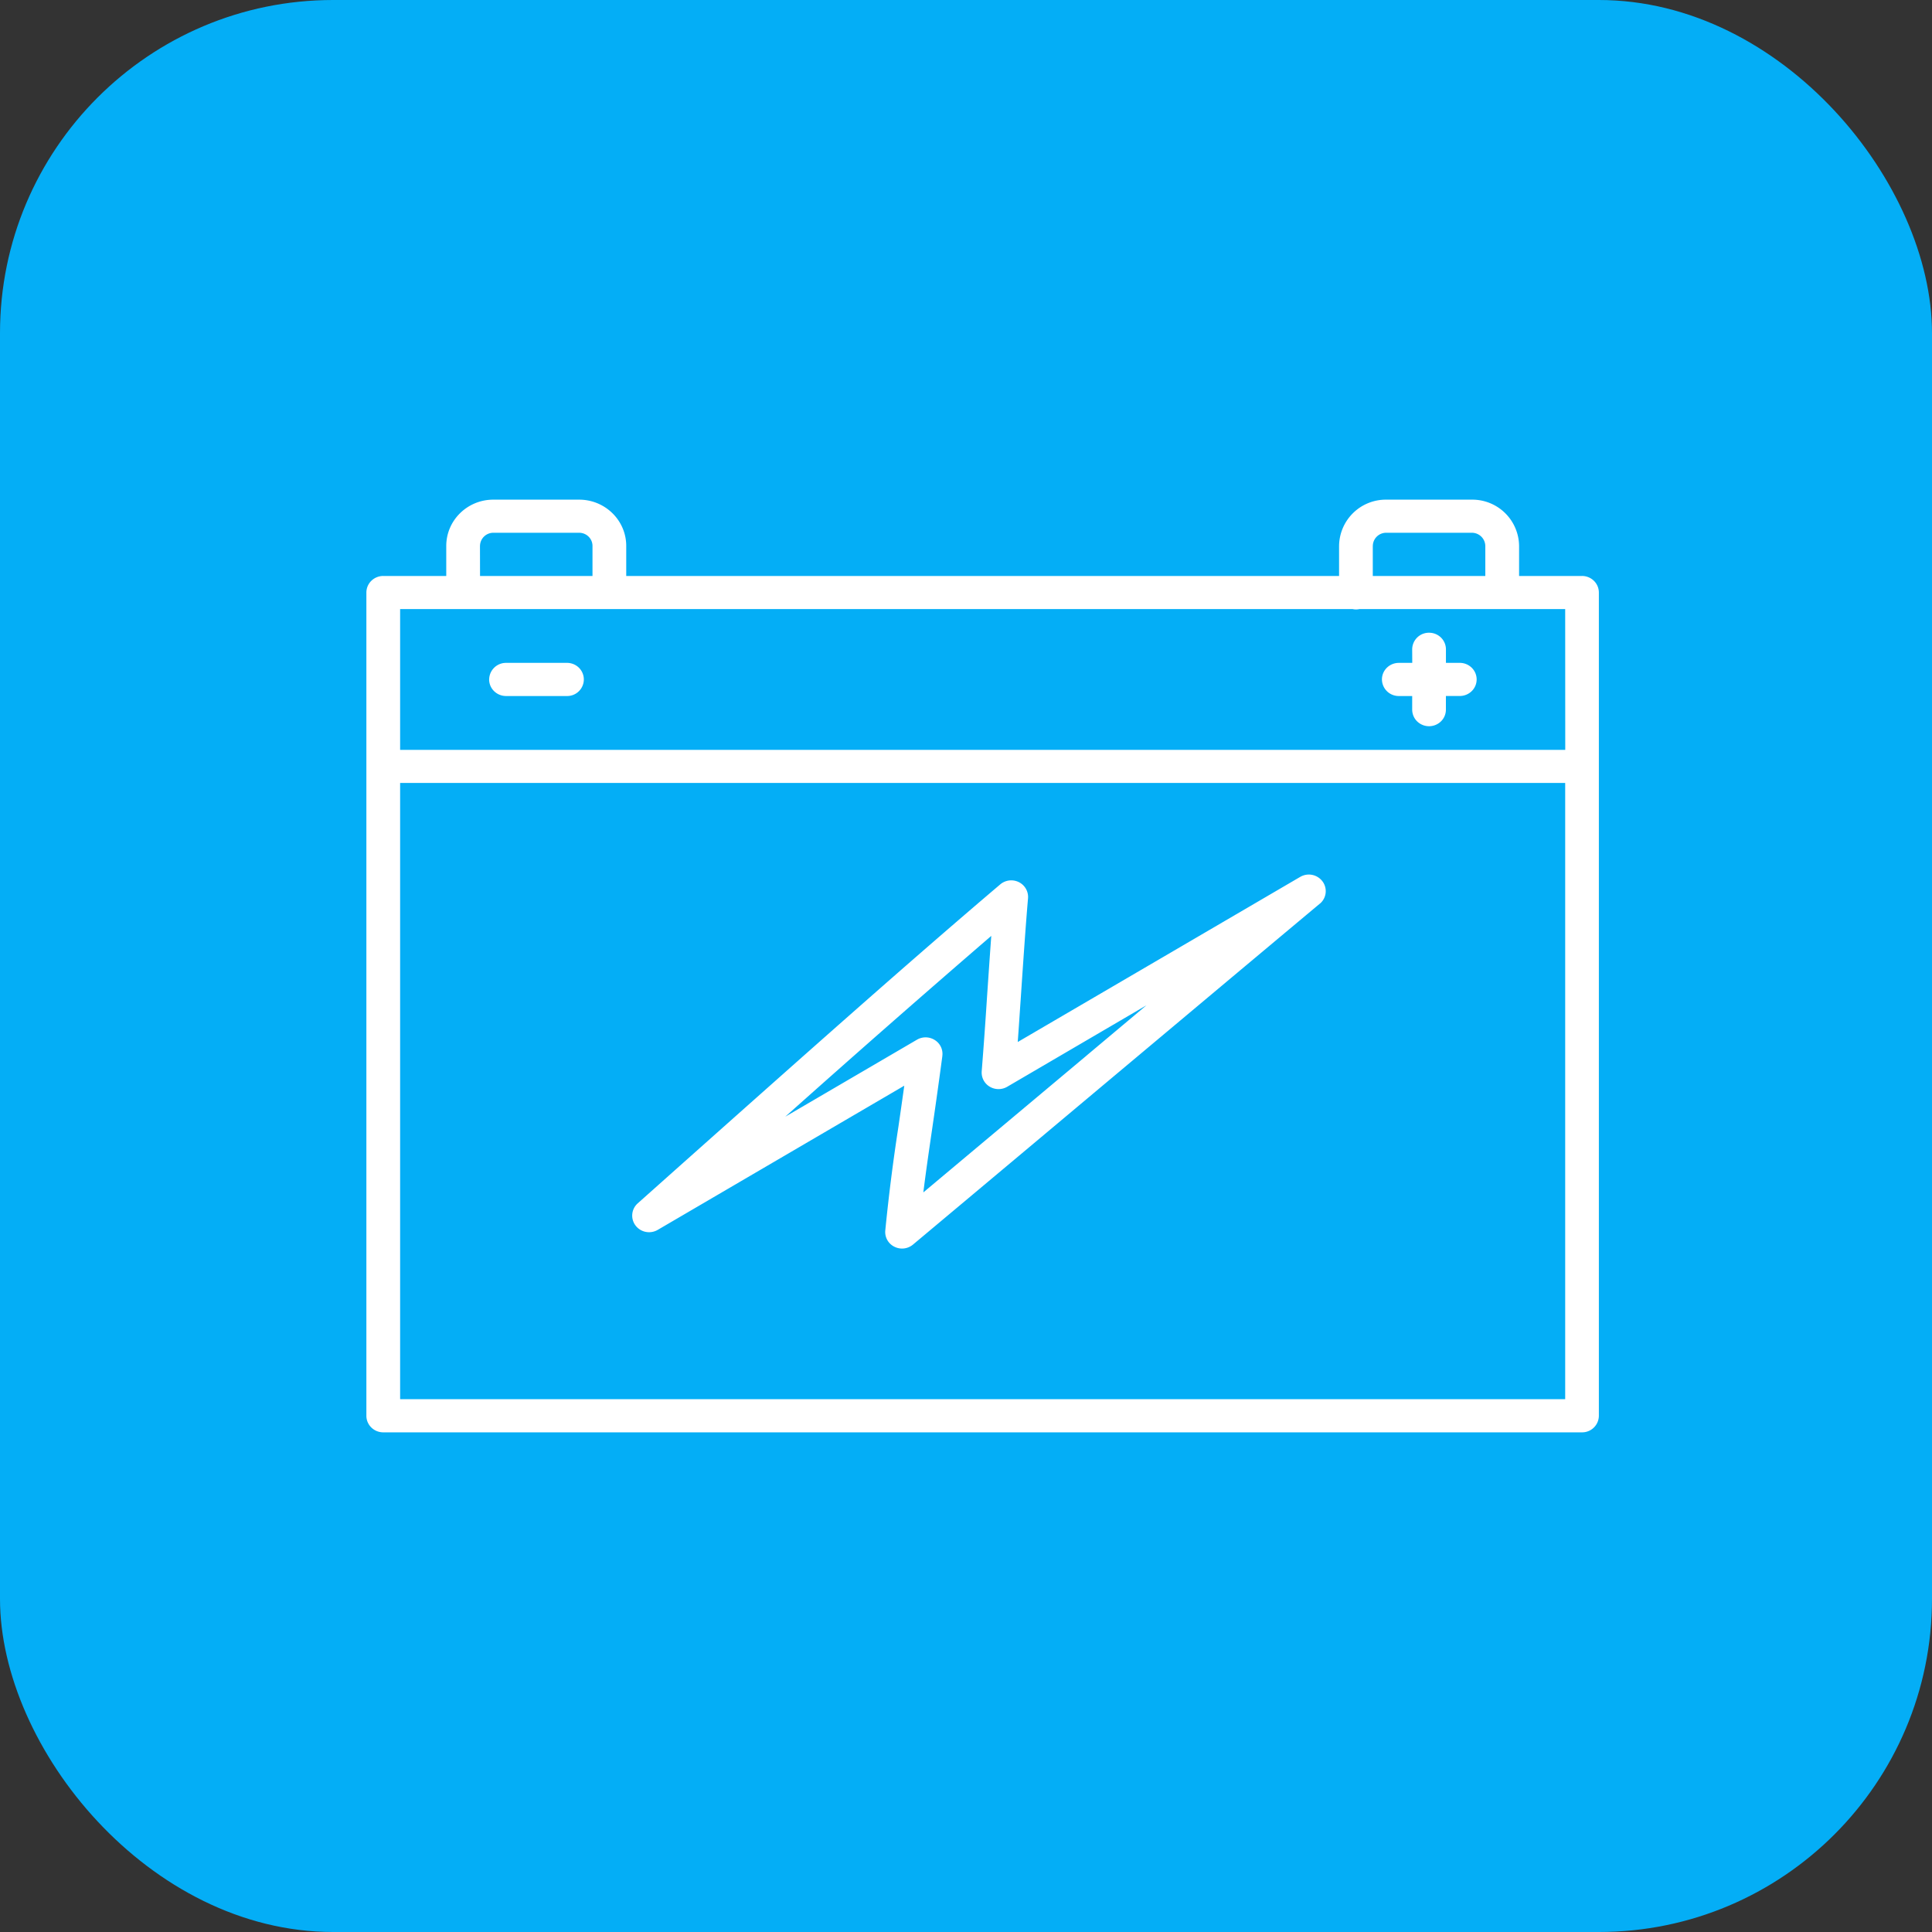
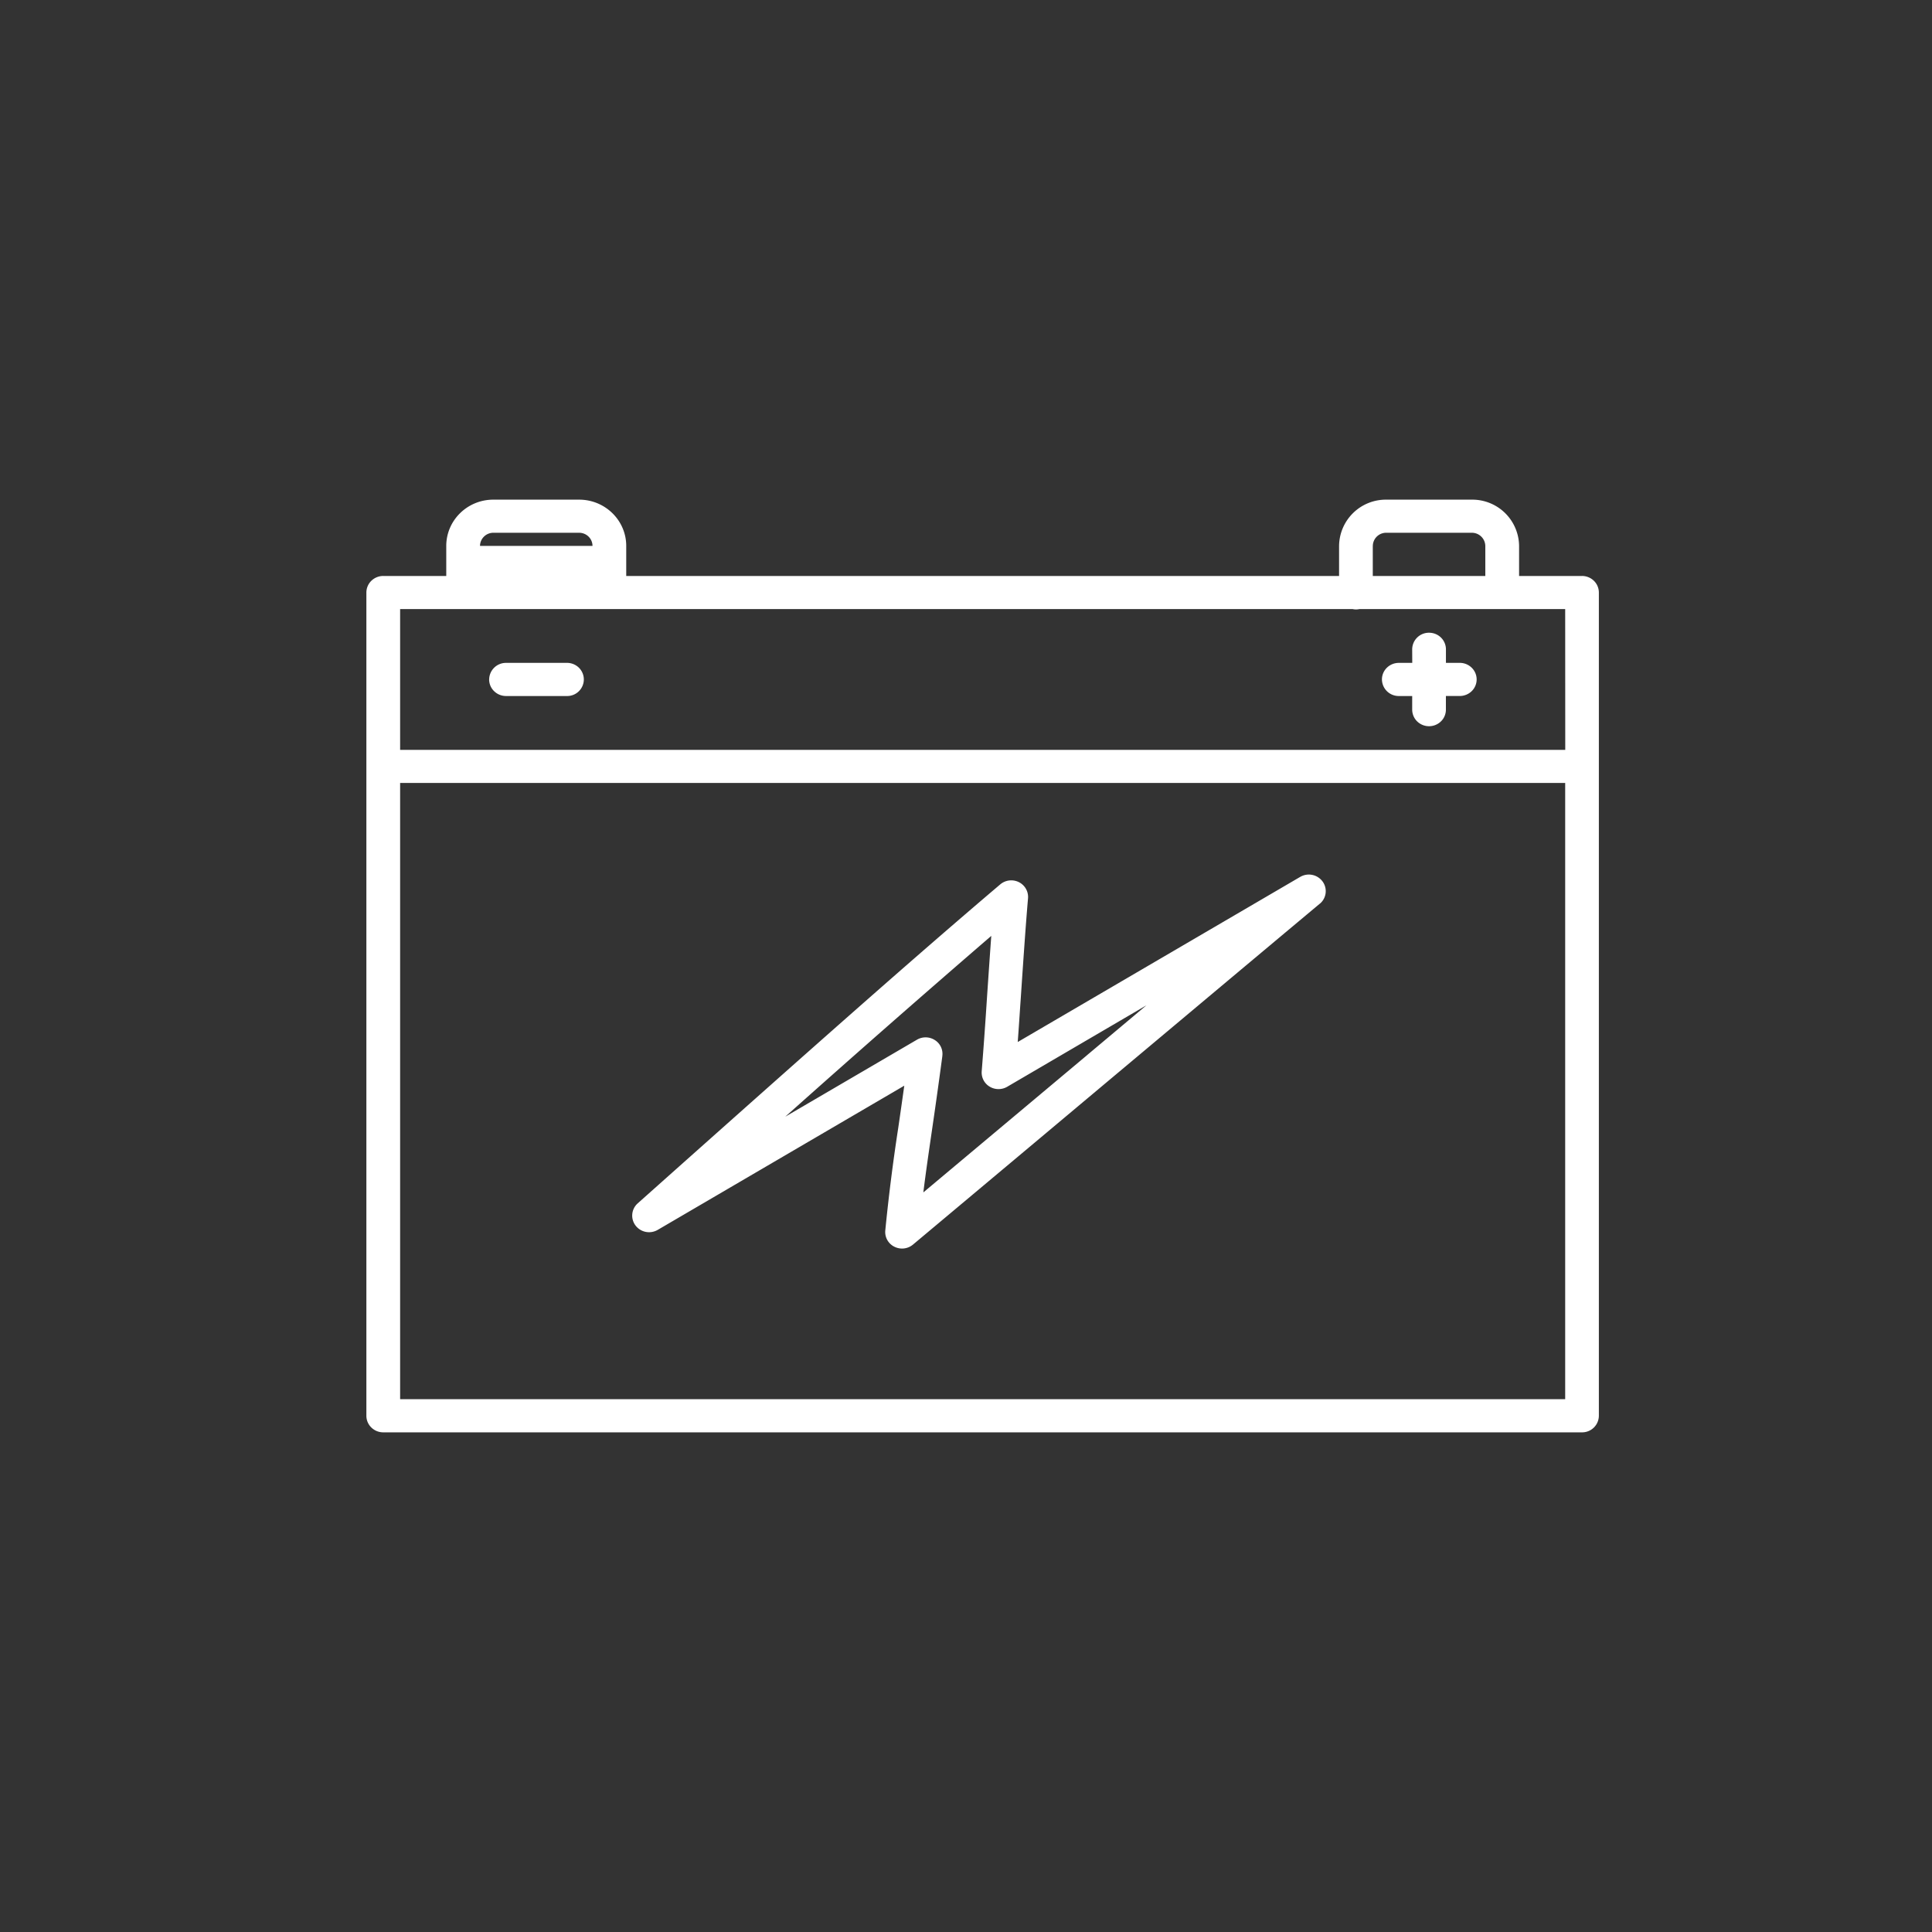
<svg xmlns="http://www.w3.org/2000/svg" width="58" height="58" fill="none" viewBox="0 0 58 58">
  <rect x="0" y="0" width="58" height="58" fill="#333333" stroke="none" />
-   <rect width="58" height="58" fill="#04AEF6" rx="10" />
-   <path fill="#fff" d="M47.494 17.291h-1.89v-.902A1.404 1.404 0 0 0 44.188 15h-2.575a1.404 1.404 0 0 0-1.413 1.39v.901h-21.4v-.902c0-.767-.634-1.389-1.414-1.389H14.81c-.78 0-1.413.622-1.413 1.39v.901h-1.892a.51.51 0 0 0-.357.145.494.494 0 0 0-.149.352v24.715c0 .274.227.497.506.497h35.988a.502.502 0 0 0 .506-.497V17.788a.494.494 0 0 0-.149-.352.51.51 0 0 0-.357-.145Zm-6.281-.902a.4.4 0 0 1 .401-.395h2.574a.403.403 0 0 1 .402.395v.902h-3.378v-.902Zm-26.803 0a.4.4 0 0 1 .401-.395h2.576-.002c.223 0 .402.177.402.395v.902h-3.376l-.002-.902Zm26.196 1.896h.001a.486.486 0 0 0 .203 0h6.178l.002 4.226H12.012v-4.226h28.594Zm-28.594 23.72v-18.5h34.976v18.5H12.012Zm29.475-21.608c0-.275.227-.497.508-.497h.402l-.002-.395a.502.502 0 0 1 .506-.51c.137 0 .267.053.363.15a.497.497 0 0 1 .144.36v.395h.402-.001a.509.509 0 0 1 .367.14.491.491 0 0 1 0 .714.514.514 0 0 1-.367.14h-.402v.397a.492.492 0 0 1-.143.36.513.513 0 0 1-.726 0 .498.498 0 0 1-.143-.36v-.396h-.402a.503.503 0 0 1-.506-.497Zm-26.802 0a.504.504 0 0 1 .506-.497h1.816a.511.511 0 0 1 .367.14.497.497 0 0 1 .153.358.5.5 0 0 1-.52.497H15.19a.511.511 0 0 1-.358-.147.492.492 0 0 1-.148-.35Zm24.348 5.928-8.48 4.957c.03-.392.057-.828.089-1.282.07-1.043.15-2.226.22-3.031a.497.497 0 0 0-.274-.486.512.512 0 0 0-.56.067c-2.755 2.338-5.887 5.128-9.515 8.356l-1.369 1.22a.492.492 0 0 0-.066.663c.155.206.44.263.665.134l7.404-4.33c-.065.465-.124.877-.18 1.26a56.953 56.953 0 0 0-.39 3.086.492.492 0 0 0 .27.487.512.512 0 0 0 .562-.063c2.624-2.197 4.272-3.58 5.873-4.923 1.78-1.491 3.46-2.902 6.338-5.31v.002a.49.49 0 0 0 .084-.67.512.512 0 0 0-.67-.137Zm-6.408 5.36-4.906 4.112c.074-.594.156-1.158.25-1.804.094-.64.198-1.368.321-2.289l-.001-.001a.487.487 0 0 0-.224-.479.513.513 0 0 0-.536-.012l-3.955 2.312a478.217 478.217 0 0 1 6.185-5.428c-.044.596-.087 1.239-.128 1.838a152.4 152.4 0 0 1-.159 2.223.493.493 0 0 0 .237.464c.16.097.363.1.527.005l4.181-2.446-1.792 1.504Z" />
+   <path fill="#fff" d="M47.494 17.291h-1.89v-.902A1.404 1.404 0 0 0 44.188 15h-2.575a1.404 1.404 0 0 0-1.413 1.39v.901h-21.4v-.902c0-.767-.634-1.389-1.414-1.389H14.81c-.78 0-1.413.622-1.413 1.39v.901h-1.892a.51.51 0 0 0-.357.145.494.494 0 0 0-.149.352v24.715c0 .274.227.497.506.497h35.988a.502.502 0 0 0 .506-.497V17.788a.494.494 0 0 0-.149-.352.51.51 0 0 0-.357-.145Zm-6.281-.902a.4.4 0 0 1 .401-.395h2.574a.403.403 0 0 1 .402.395v.902h-3.378v-.902Zm-26.803 0a.4.4 0 0 1 .401-.395h2.576-.002c.223 0 .402.177.402.395h-3.376l-.002-.902Zm26.196 1.896h.001a.486.486 0 0 0 .203 0h6.178l.002 4.226H12.012v-4.226h28.594Zm-28.594 23.72v-18.5h34.976v18.5H12.012Zm29.475-21.608c0-.275.227-.497.508-.497h.402l-.002-.395a.502.502 0 0 1 .506-.51c.137 0 .267.053.363.15a.497.497 0 0 1 .144.36v.395h.402-.001a.509.509 0 0 1 .367.14.491.491 0 0 1 0 .714.514.514 0 0 1-.367.14h-.402v.397a.492.492 0 0 1-.143.36.513.513 0 0 1-.726 0 .498.498 0 0 1-.143-.36v-.396h-.402a.503.503 0 0 1-.506-.497Zm-26.802 0a.504.504 0 0 1 .506-.497h1.816a.511.511 0 0 1 .367.14.497.497 0 0 1 .153.358.5.5 0 0 1-.52.497H15.19a.511.511 0 0 1-.358-.147.492.492 0 0 1-.148-.35Zm24.348 5.928-8.48 4.957c.03-.392.057-.828.089-1.282.07-1.043.15-2.226.22-3.031a.497.497 0 0 0-.274-.486.512.512 0 0 0-.56.067c-2.755 2.338-5.887 5.128-9.515 8.356l-1.369 1.22a.492.492 0 0 0-.066.663c.155.206.44.263.665.134l7.404-4.33c-.065.465-.124.877-.18 1.26a56.953 56.953 0 0 0-.39 3.086.492.492 0 0 0 .27.487.512.512 0 0 0 .562-.063c2.624-2.197 4.272-3.58 5.873-4.923 1.78-1.491 3.46-2.902 6.338-5.31v.002a.49.49 0 0 0 .084-.67.512.512 0 0 0-.67-.137Zm-6.408 5.36-4.906 4.112c.074-.594.156-1.158.25-1.804.094-.64.198-1.368.321-2.289l-.001-.001a.487.487 0 0 0-.224-.479.513.513 0 0 0-.536-.012l-3.955 2.312a478.217 478.217 0 0 1 6.185-5.428c-.044.596-.087 1.239-.128 1.838a152.4 152.4 0 0 1-.159 2.223.493.493 0 0 0 .237.464c.16.097.363.1.527.005l4.181-2.446-1.792 1.504Z" />
</svg>